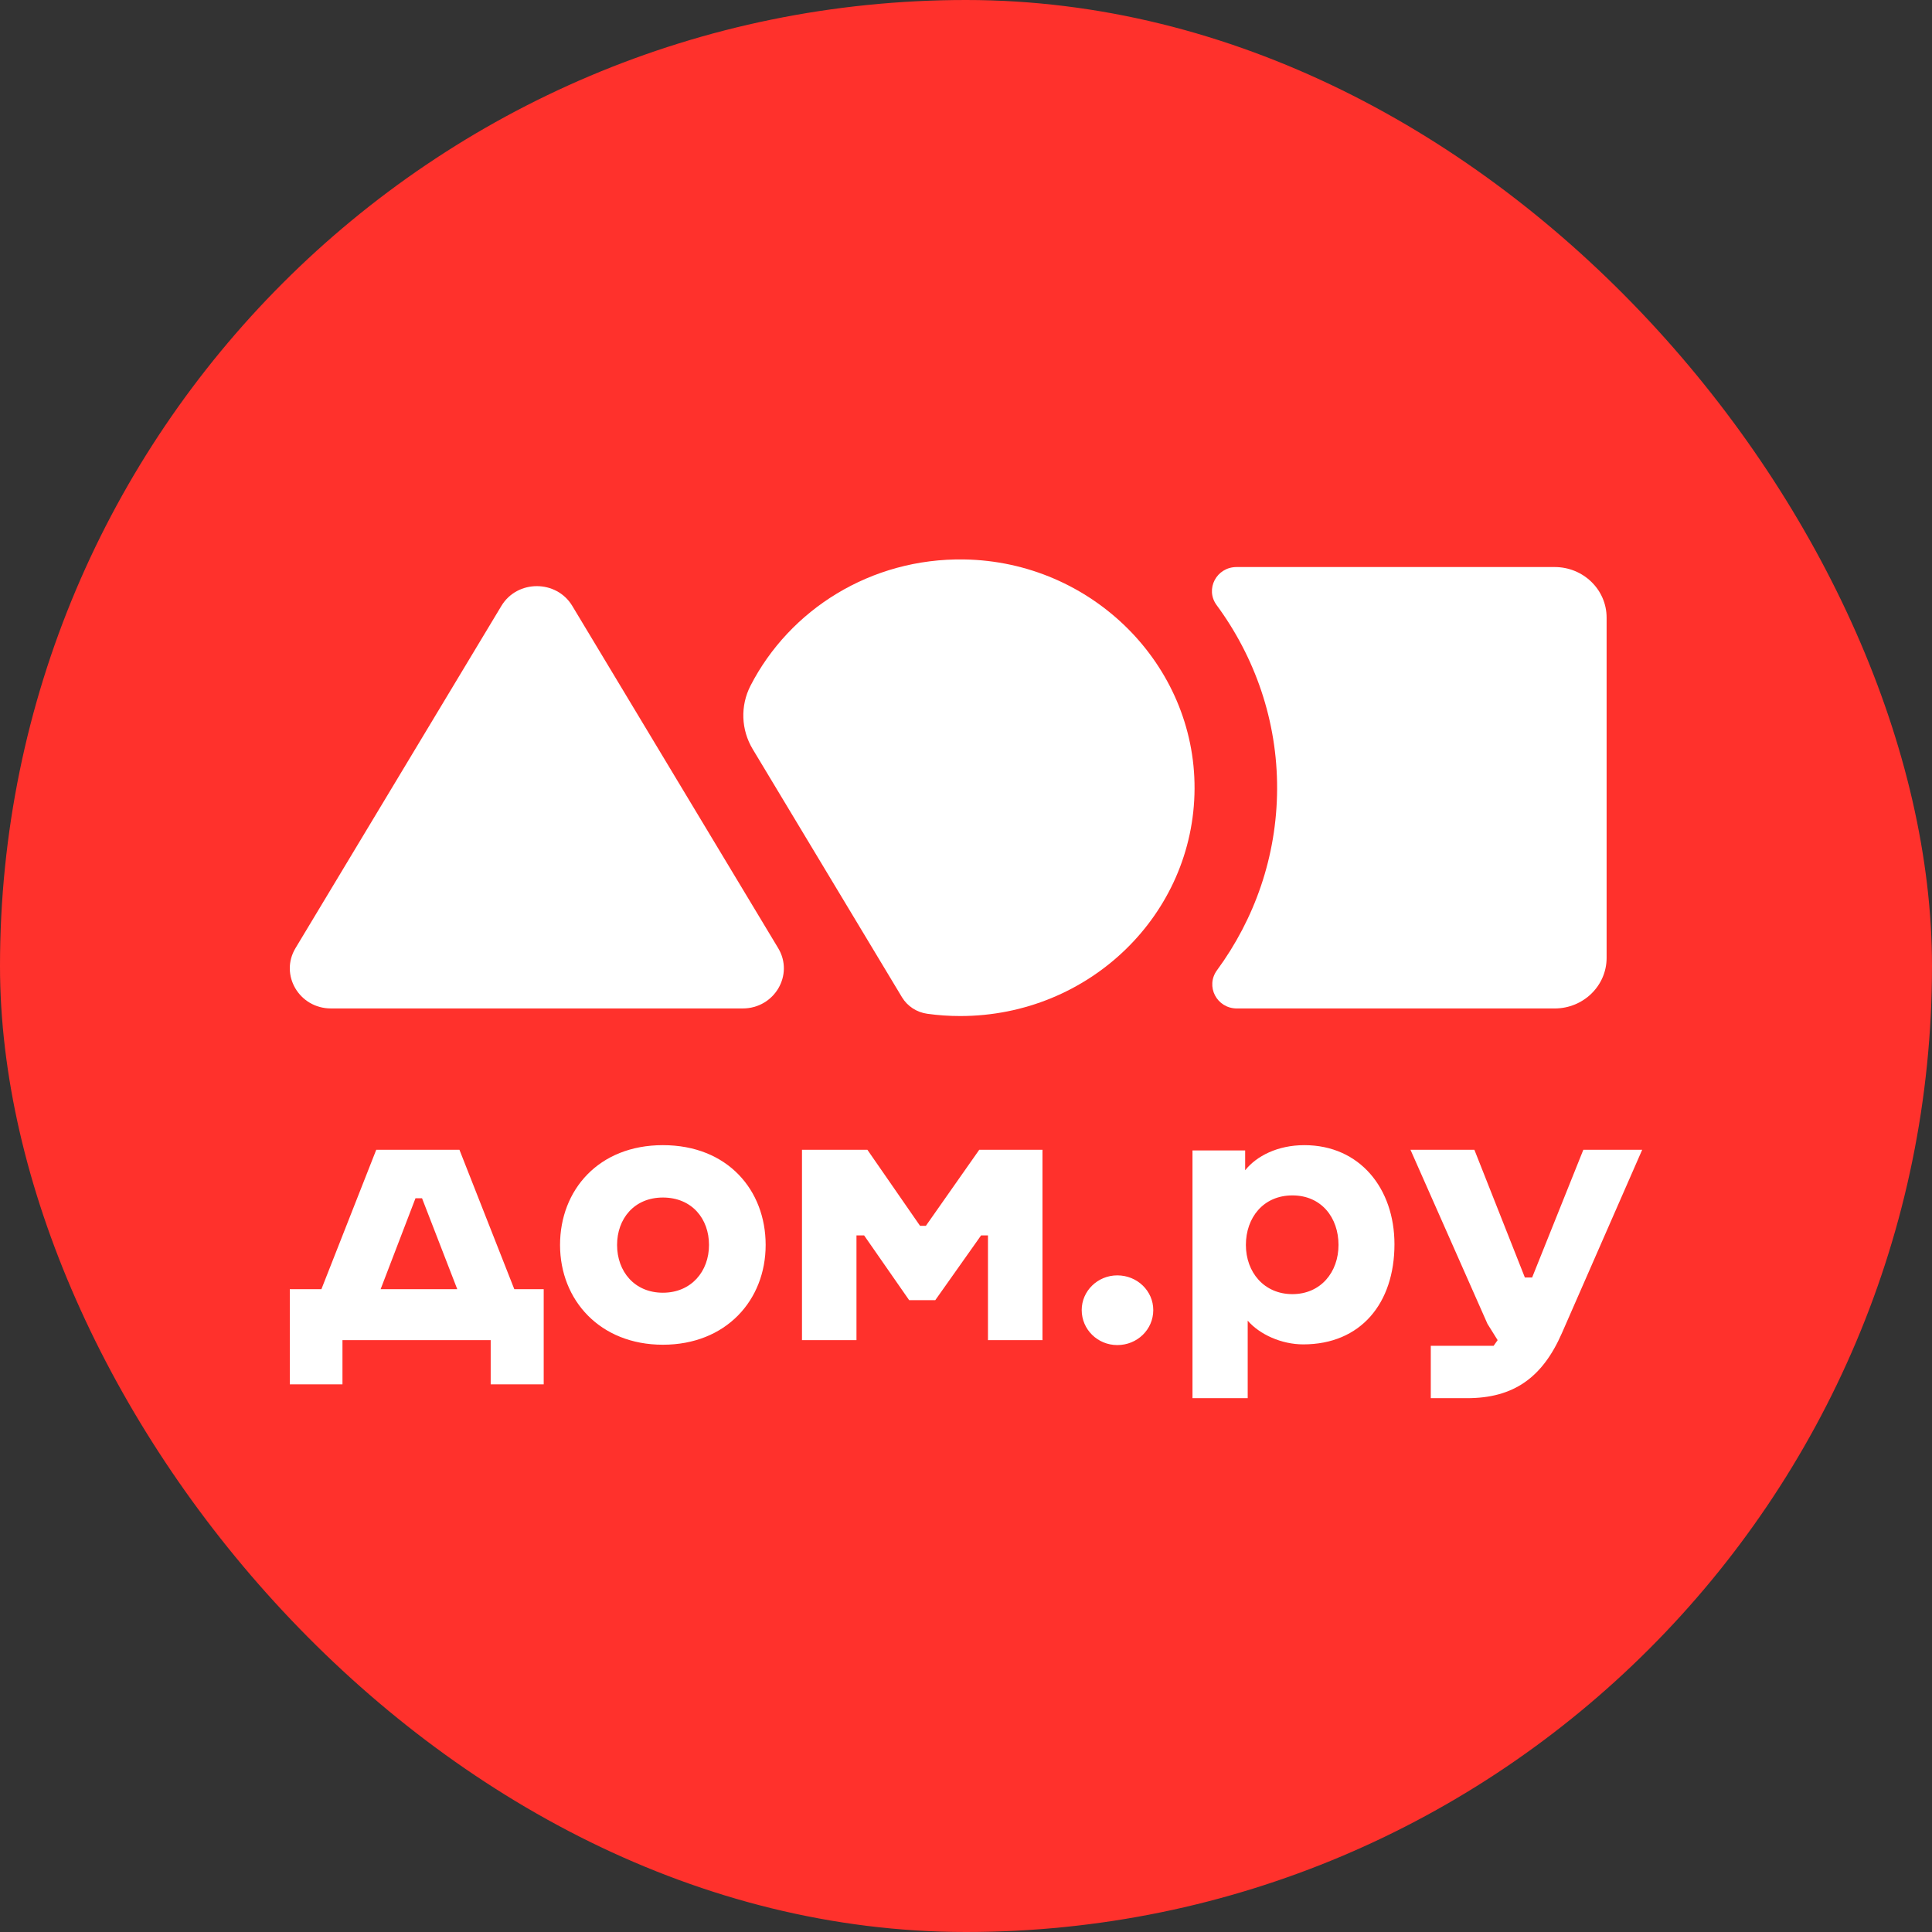
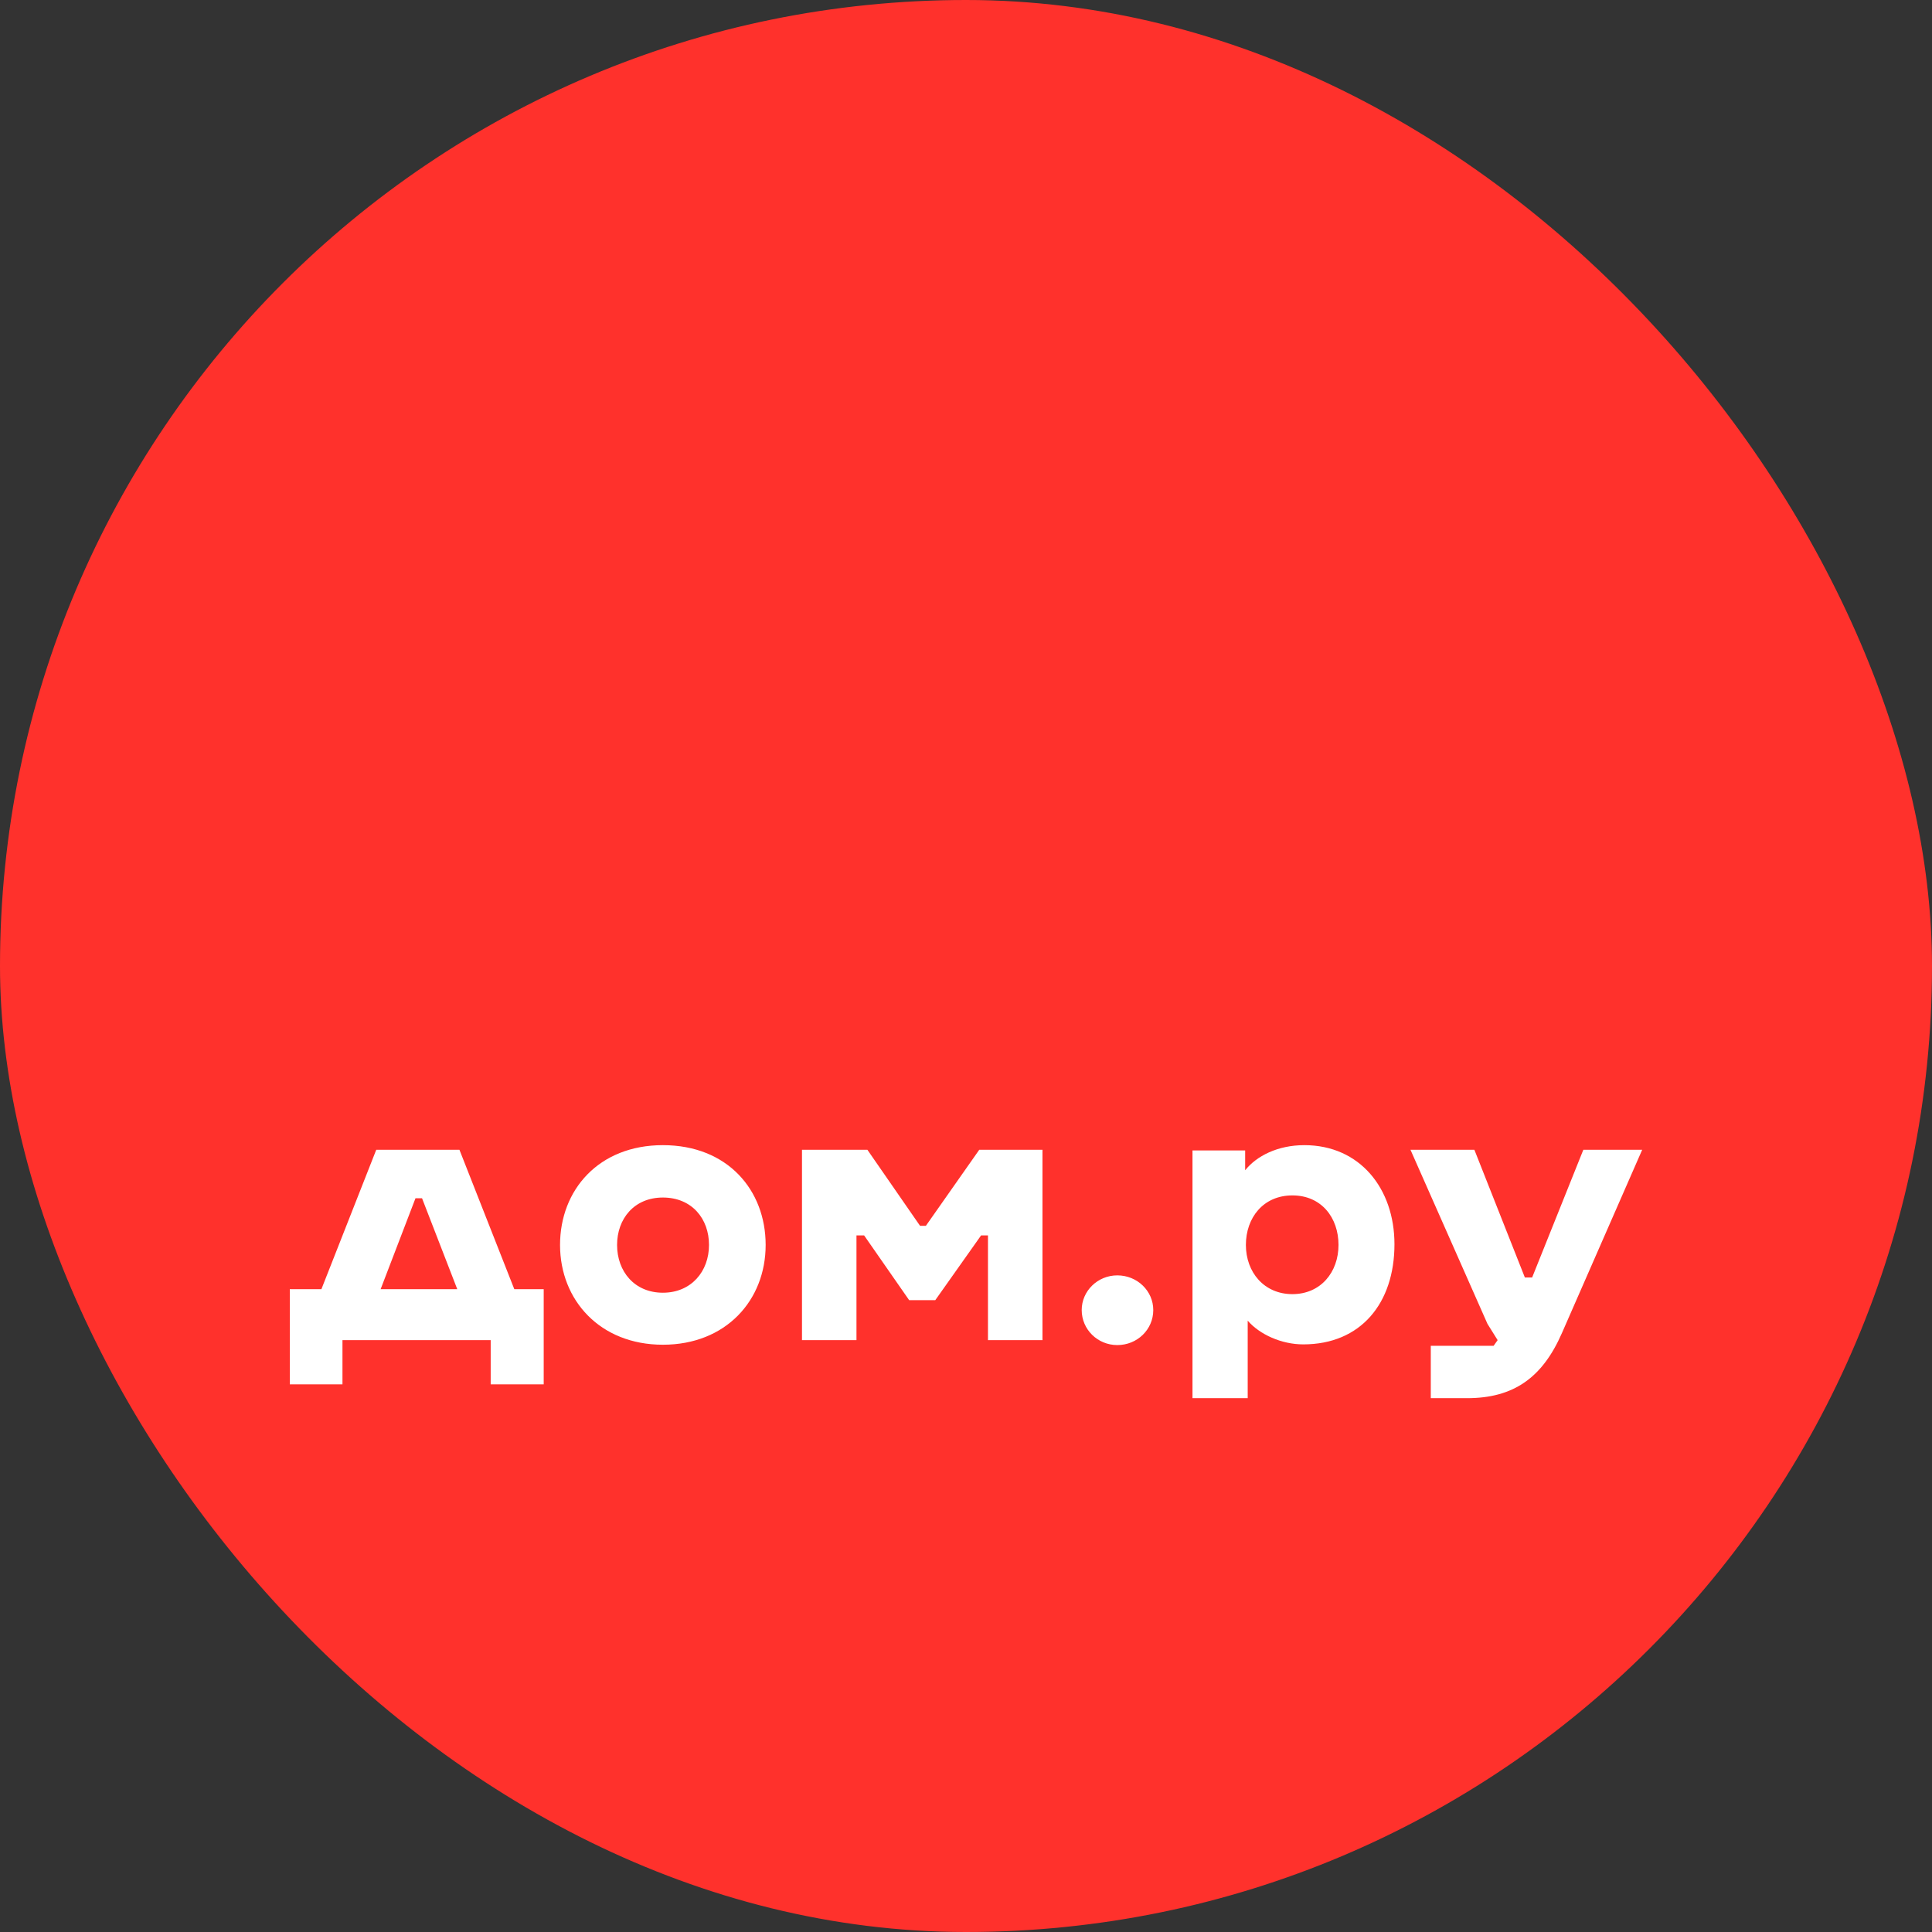
<svg xmlns="http://www.w3.org/2000/svg" width="100" height="100" viewBox="0 0 100 100" fill="none">
  <rect x="0" y="0" width="100" height="100" fill="#333333" stroke="none" />
  <rect width="100" height="100" rx="50" fill="#FF312C" />
  <path d="M66.894 66.984C65.427 66.984 64.487 65.848 64.487 64.438C64.487 63.028 65.389 61.874 66.894 61.874C68.398 61.874 69.281 63.028 69.281 64.438C69.281 65.848 68.36 66.984 66.894 66.984ZM67.514 59.273C66.123 59.273 65.032 59.841 64.449 60.573V59.548H61.723V72.369H64.581V68.358C65.201 69.072 66.329 69.585 67.458 69.585C70.429 69.585 72.177 67.46 72.177 64.401C72.177 61.526 70.391 59.273 67.514 59.273ZM81.954 59.511L79.303 66.123H78.927L76.313 59.511H73.005L76.991 68.522L77.517 69.365L77.31 69.658H74.057V72.369H75.937C78.325 72.369 79.829 71.325 80.845 68.999L85 59.511H81.954ZM57.831 66.013C56.816 66.013 55.989 66.819 55.989 67.808C55.989 68.816 56.816 69.621 57.831 69.621C58.865 69.621 59.693 68.816 59.693 67.808C59.693 66.819 58.865 66.013 57.831 66.013ZM50.687 59.511L47.923 63.449H47.622L44.895 59.511H41.511V69.365H44.331V63.944H44.726L47.057 67.295H48.411L50.781 63.944H51.137V69.365H53.958V59.511H50.687ZM34.31 66.911C32.843 66.911 31.94 65.812 31.94 64.438C31.94 63.083 32.825 61.984 34.31 61.984C35.814 61.984 36.698 63.083 36.698 64.438C36.698 65.812 35.776 66.911 34.31 66.911ZM34.31 59.273C30.982 59.273 28.988 61.599 28.988 64.438C28.988 67.295 31.057 69.603 34.31 69.603C37.581 69.603 39.63 67.295 39.63 64.438C39.63 61.599 37.657 59.273 34.31 59.273ZM21.844 62.02L23.668 66.728H19.701L21.506 62.02H21.844ZM26.62 66.728L23.78 59.511H19.475L16.636 66.728H15V71.654H17.726V69.365H25.398V71.654H28.142V66.728H26.62Z" fill="white" />
-   <path d="M49.906 28.957C56.509 29.064 61.859 34.392 61.83 40.824C61.801 47.327 56.38 52.59 49.699 52.59C49.121 52.59 48.553 52.55 47.997 52.473C47.449 52.397 46.965 52.082 46.685 51.615L38.961 38.777C38.356 37.772 38.311 36.535 38.846 35.492C40.866 31.561 45.068 28.878 49.906 28.957Z" fill="white" />
-   <path d="M80.471 29.35C81.954 29.35 83.158 30.522 83.158 31.968V49.58C83.158 51.025 81.954 52.197 80.471 52.198H64.023C62.978 52.198 62.383 51.047 62.992 50.219C64.936 47.569 66.087 44.334 66.103 40.845C66.118 37.306 64.954 34.01 62.971 31.318C62.365 30.495 62.966 29.35 64.006 29.35H80.471Z" fill="white" />
-   <path d="M25.951 31.363C26.773 29.997 28.801 29.997 29.622 31.363L40.278 49.075C41.109 50.456 40.086 52.197 38.443 52.197H17.131C15.488 52.197 14.464 50.457 15.295 49.075L25.951 31.363Z" fill="white" />
</svg>